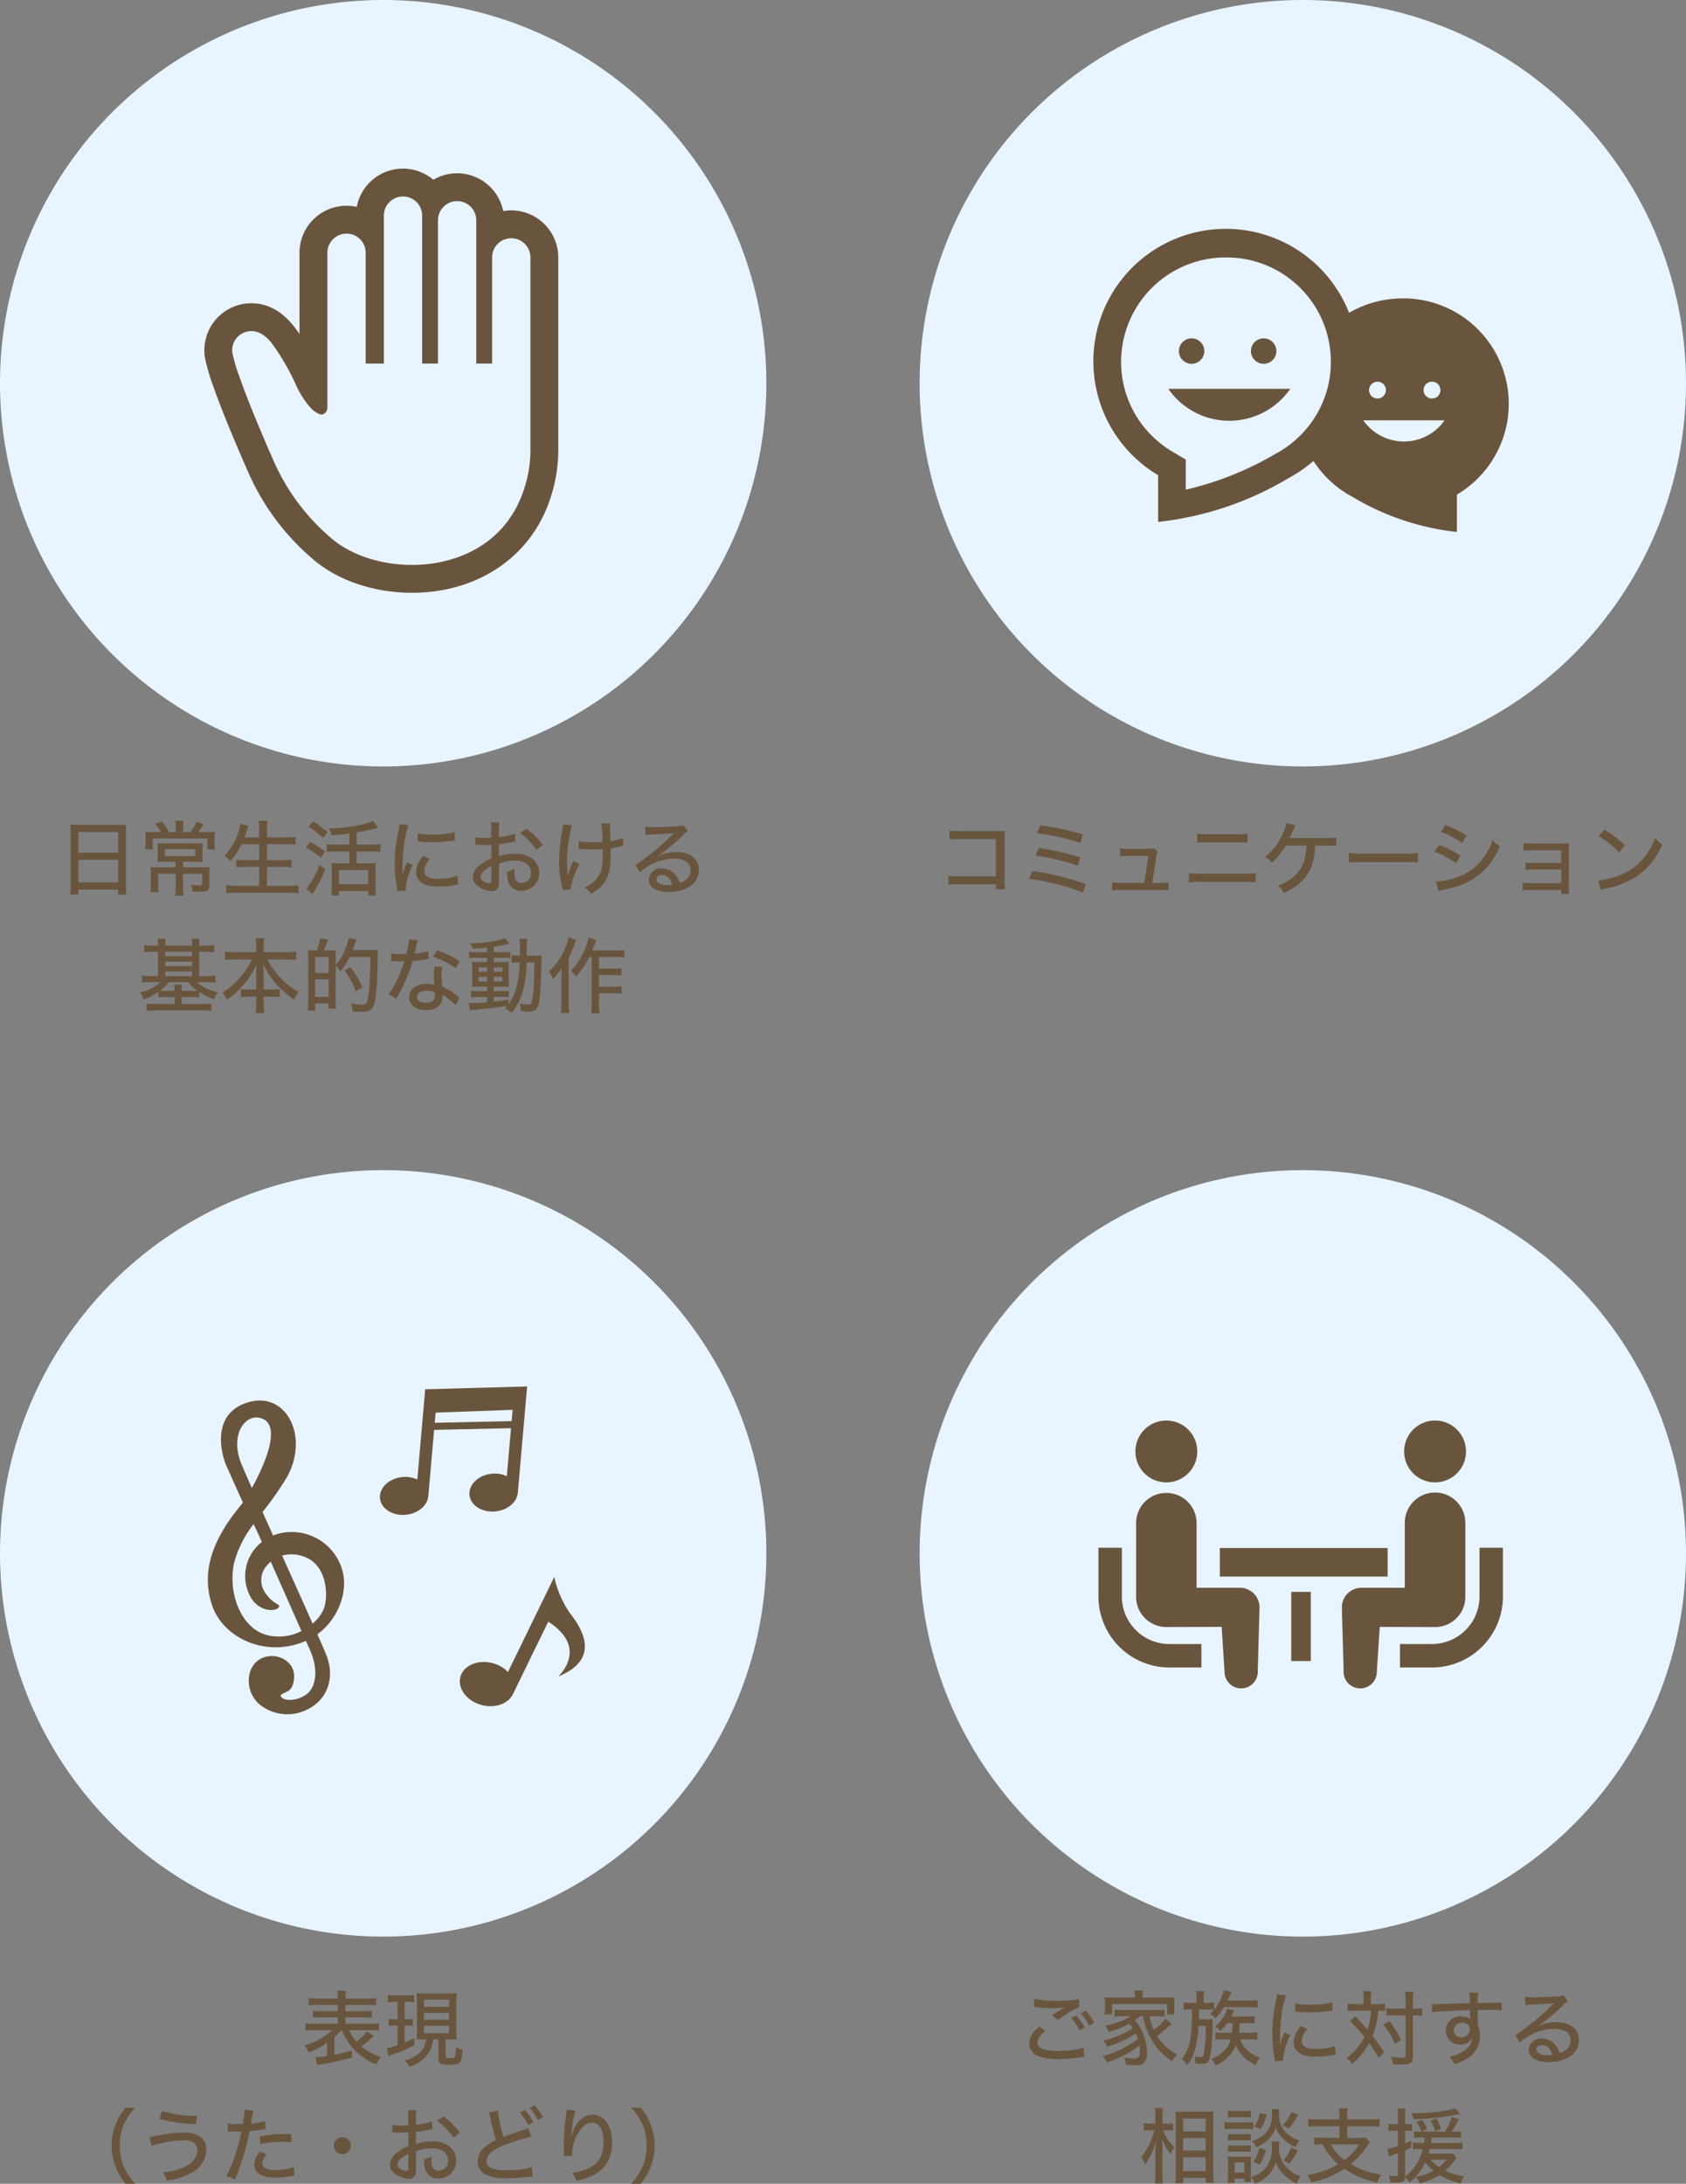
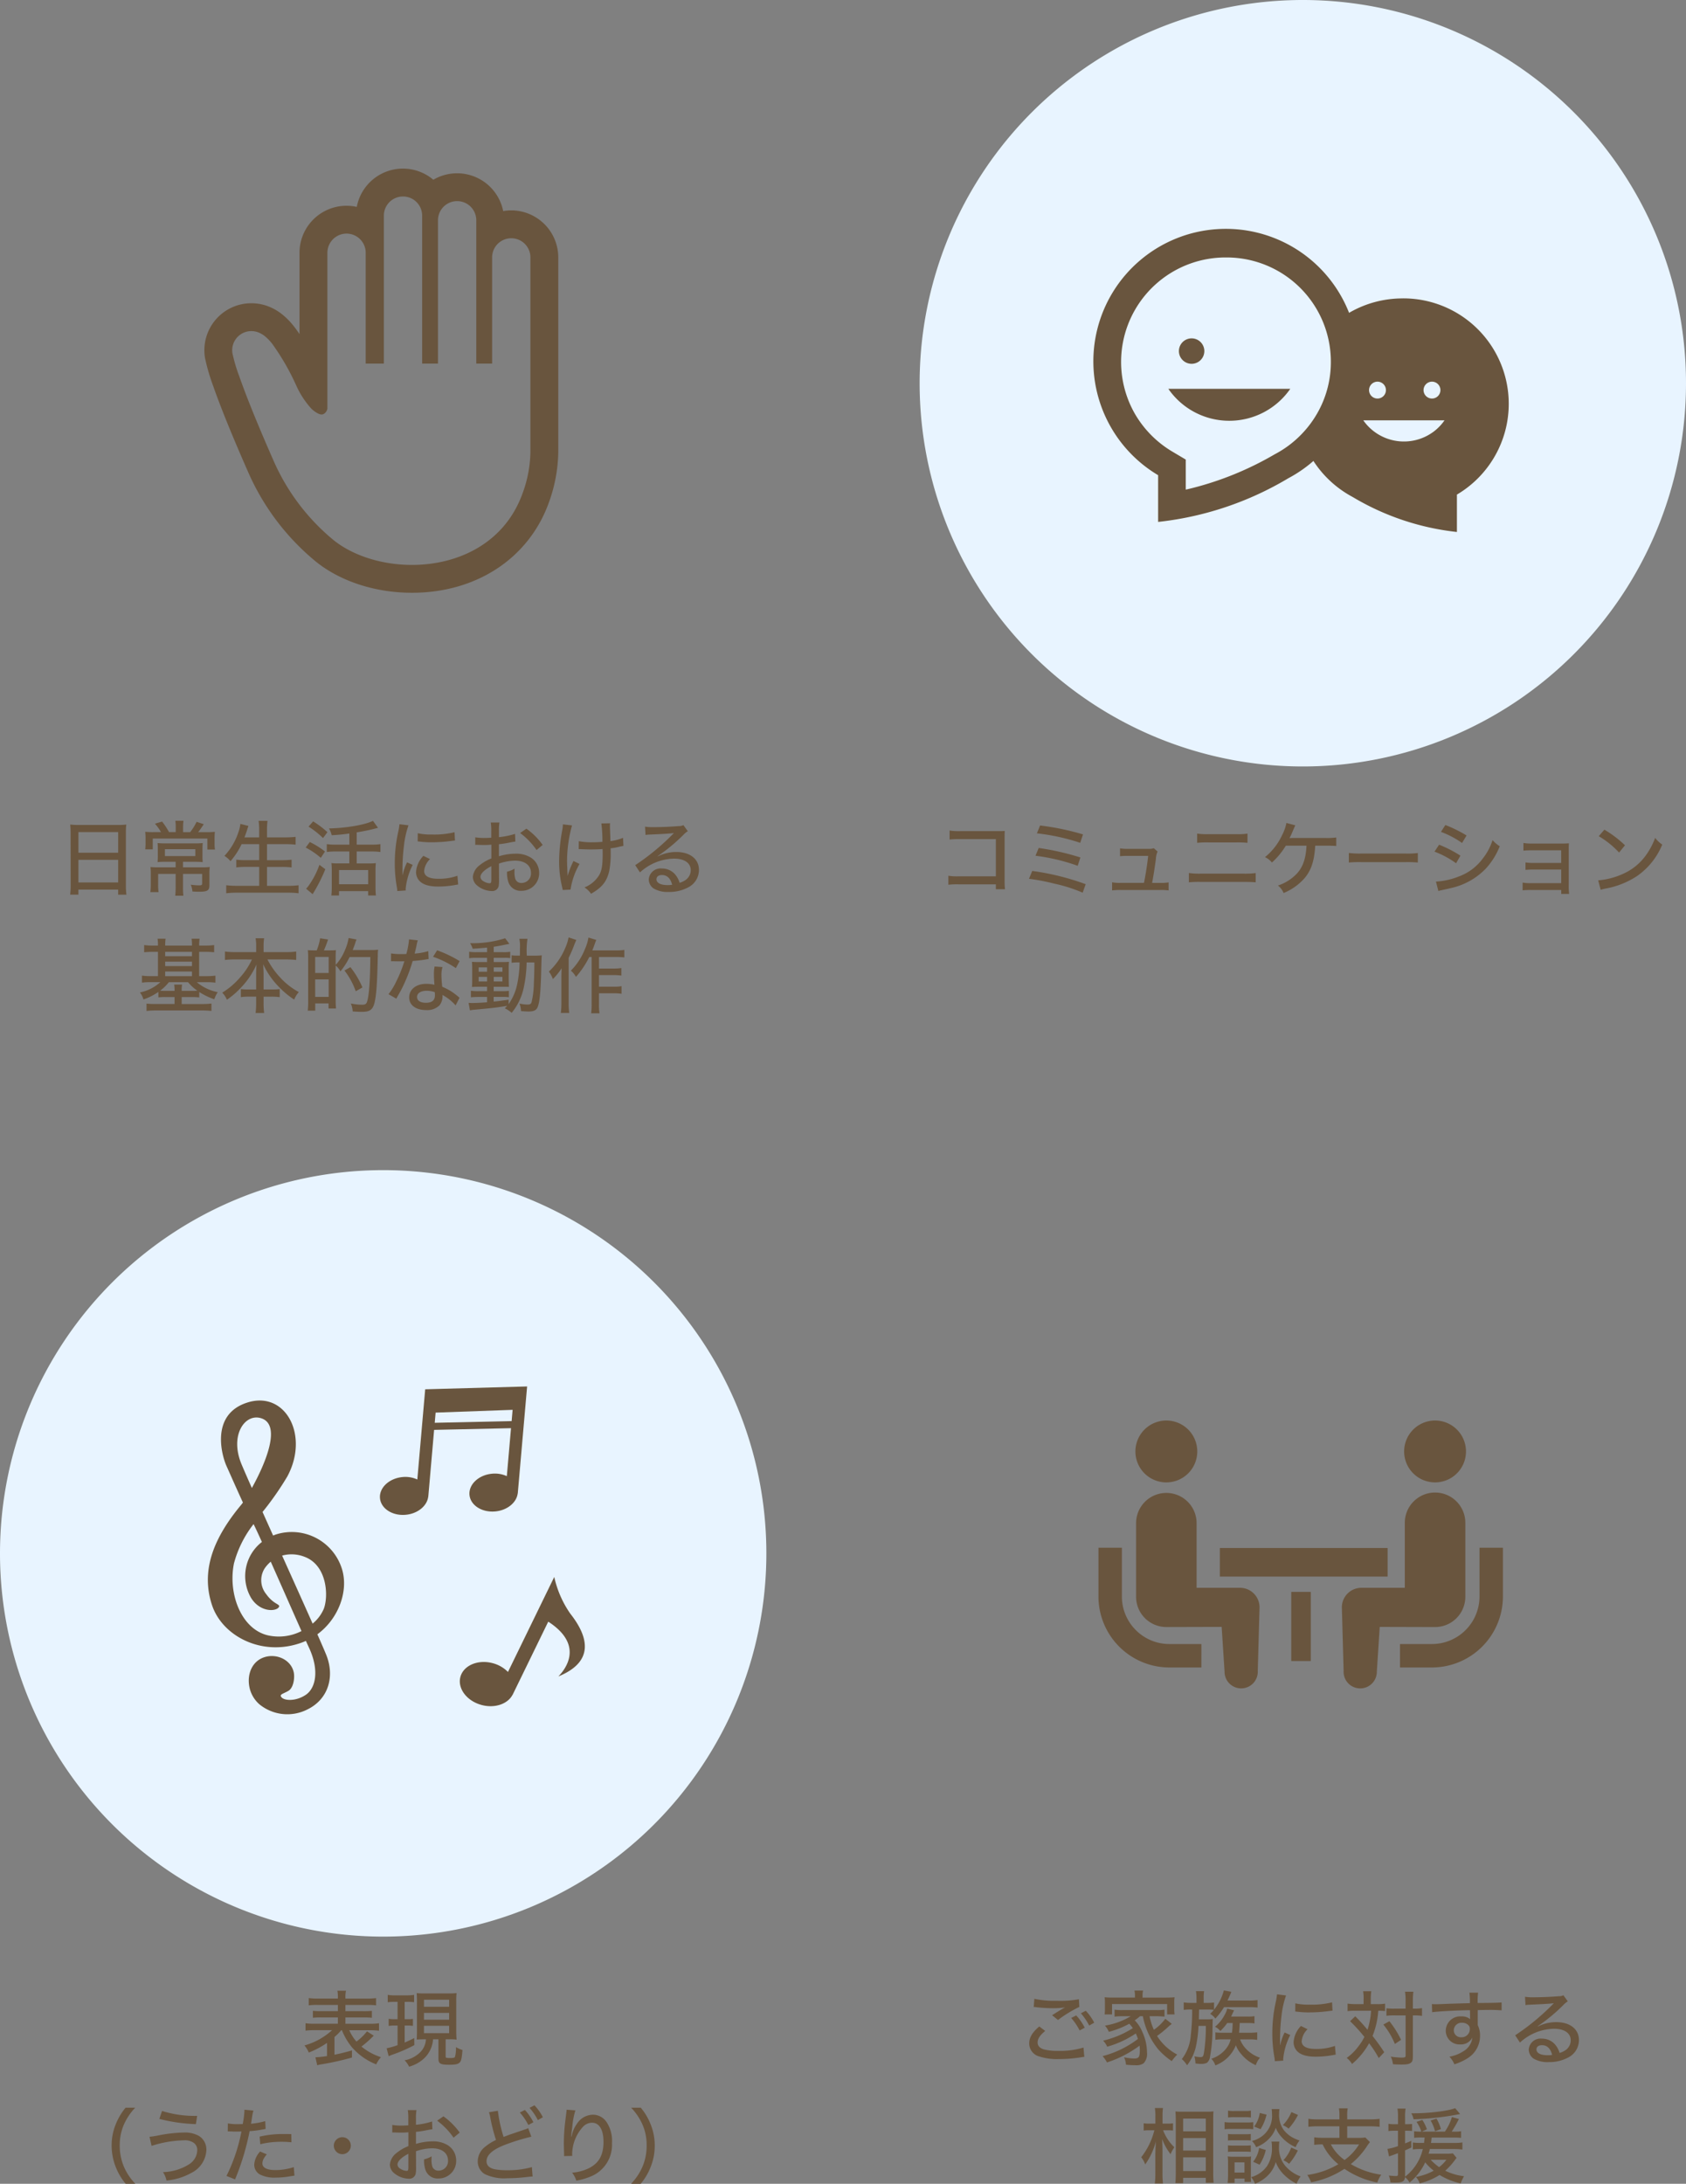
<svg xmlns="http://www.w3.org/2000/svg" width="330" height="427.376" viewBox="0 0 330 427.376">
  <rect x="0" y="0" width="330" height="427.376" fill="#808080" stroke="none" />
  <g id="グループ_1859" data-name="グループ 1859" transform="translate(-7003 -4366)">
    <path id="パス_901" data-name="パス 901" d="M-60.08-.928v.96h1.792a12.76,12.76,0,0,1-.08-1.712v-8.4c0-.672,0-.848.032-1.3-.544.032-.544.032-1.344.032h-7.312a11.228,11.228,0,0,1-2.144-.112V-9.7a16.958,16.958,0,0,1,2.128-.08h6.928V-2.5h-7.232a10.755,10.755,0,0,1-2.064-.112v1.76a14.486,14.486,0,0,1,2.032-.08Zm8.032-9.984a41.145,41.145,0,0,1,8.48,1.856l.544-1.648a50.212,50.212,0,0,0-8.4-1.744Zm-.272,4.384A38.609,38.609,0,0,1-44.064-4.56l.528-1.632A51.03,51.03,0,0,0-51.7-8.048ZM-53.6-2.016a40.113,40.113,0,0,1,4.944.944A29.792,29.792,0,0,1-43.088.7L-42.5-.96A49.335,49.335,0,0,0-52.96-3.552Zm24.1.8c.272-1.408.448-2.56.736-4.608a4.252,4.252,0,0,1,.336-1.536L-29.168-8a2.97,2.97,0,0,1-1.008.128h-3.9a10.089,10.089,0,0,1-1.7-.1v1.536A14.313,14.313,0,0,1-34.112-6.5h3.84c-.144,1.456-.512,3.808-.816,5.28h-4.528a7.75,7.75,0,0,1-1.712-.112V.256A12.587,12.587,0,0,1-35.6.176h7.68a11.335,11.335,0,0,1,1.648.08V-1.312a9.03,9.03,0,0,1-1.68.1Zm8.816-7.84a18.5,18.5,0,0,1,2.192-.08h5.536a18.436,18.436,0,0,1,2.128.08v-1.808a11.736,11.736,0,0,1-2.16.112h-5.472a12.885,12.885,0,0,1-2.224-.112ZM-22.3-1.328a20.646,20.646,0,0,1,2.256-.08h8.464c1.072,0,1.792.032,2.352.08V-3.136a16.489,16.489,0,0,1-2.368.112h-8.416A13.7,13.7,0,0,1-22.3-3.152ZM4.528-8.5c.8,0,1.44.016,2.016.064V-10.1A13.227,13.227,0,0,1,4.56-10H-2.128c-.016,0-.4.016-.48.016a9.7,9.7,0,0,0,.5-1.04c.528-1.232.528-1.232.64-1.456l-1.744-.464a8.348,8.348,0,0,1-.8,2.288,12.049,12.049,0,0,1-3.392,4.4A3.916,3.916,0,0,1-6.048-5.2a14.373,14.373,0,0,0,2.72-3.3H.72C.592-5.744-.112-3.952-1.568-2.64A8.863,8.863,0,0,1-4.864-.7,3.694,3.694,0,0,1-3.76.768,10.93,10.93,0,0,0,.384-2.192C1.616-3.68,2.192-5.376,2.4-8.08c.016-.256.016-.256.032-.416Zm4.48,3.3a22.817,22.817,0,0,1,2.48-.08h8.624a23.521,23.521,0,0,1,2.4.08V-7.056a16.291,16.291,0,0,1-2.384.1H11.472a18.4,18.4,0,0,1-2.464-.112Zm18.032-6a18.035,18.035,0,0,1,4.128,2.176l.88-1.472A26.276,26.276,0,0,0,27.9-12.544ZM25.776-7.328A17.719,17.719,0,0,1,30-5.056l.848-1.488a23.863,23.863,0,0,0-4.176-2.144Zm.752,7.7a5.333,5.333,0,0,1,.64-.16c.944-.208,1.552-.336,1.84-.416A13.511,13.511,0,0,0,35.76-3.952a14.011,14.011,0,0,0,2.784-4.432,6.6,6.6,0,0,1-1.408-1.2,11.235,11.235,0,0,1-1.888,3.568A10.14,10.14,0,0,1,30.56-2.48a14.094,14.094,0,0,1-4.5,1.008ZM50.576.176V.944h1.552a12.246,12.246,0,0,1-.08-1.9V-7.472c0-.672,0-.96.032-1.488-.432.032-.864.048-1.536.048H44.88a10.1,10.1,0,0,1-1.7-.112v1.5a15.549,15.549,0,0,1,1.68-.064h5.712V-5.12H45.264a9.449,9.449,0,0,1-1.68-.1V-3.76a15.739,15.739,0,0,1,1.68-.064h5.312v2.656H44.7a7.764,7.764,0,0,1-1.68-.112V.24A14.63,14.63,0,0,1,44.7.176ZM57.92-10.352a17.427,17.427,0,0,1,3.984,3.2l1.152-1.424a21.855,21.855,0,0,0-4.032-3.056ZM58.3.144a6.758,6.758,0,0,1,1.008-.256,16.56,16.56,0,0,0,6.048-2.4A13.889,13.889,0,0,0,70.352-8.72a5.4,5.4,0,0,1-1.392-1.312A14.01,14.01,0,0,1,67.28-6.8a10.986,10.986,0,0,1-4.768,3.888,14.465,14.465,0,0,1-4.7,1.2Z" transform="translate(7258 4540)" fill="#69553e" />
    <path id="パス_736" data-name="パス 736" d="M75,0A75,75,0,1,1,0,75,75,75,0,0,1,75,0Z" transform="translate(7183 4366)" fill="#e8f4ff" />
    <path id="パス_722" data-name="パス 722" d="M60.541,82.258a20.758,20.758,0,0,0-10.359,2.75l-.128.078-.03-.078a25.925,25.925,0,1,0-37.344,31.848V126a62.884,62.884,0,0,0,25.5-8.555,25.924,25.924,0,0,0,2.939-1.824q.963-.69,1.855-1.465c.036-.03.068-.061.1-.09l.056.09a20.753,20.753,0,0,0,5.283,5.511,21.173,21.173,0,0,0,2.35,1.46,50.344,50.344,0,0,0,20.4,6.843v-7.318a20.633,20.633,0,0,0-10.618-38.4Zm-16.379,21.87a20.526,20.526,0,0,1-3.612,4.908,20.467,20.467,0,0,1-4.928,3.664l-.1.051-.095.056a62.279,62.279,0,0,1-16.048,6.566q-.668.169-1.289.308V113.8l-2.641-1.567a20.653,20.653,0,0,1-7.278-7.323A20.444,20.444,0,0,1,25.952,74.245,20.4,20.4,0,0,1,46.488,94.672,20.1,20.1,0,0,1,44.162,104.128ZM66.29,98.553a1.651,1.651,0,1,1-1.658,1.651A1.654,1.654,0,0,1,66.29,98.553Zm-10.669,0a1.651,1.651,0,1,1-1.657,1.651A1.654,1.654,0,0,1,55.621,98.553Zm10.815,9.9a9.709,9.709,0,0,1-13.6-2.333h15.9A9.758,9.758,0,0,1,66.436,108.458Z" transform="translate(7217 4342.141)" fill="#69553e" />
-     <path id="パス_723" data-name="パス 723" d="M108.728,209.634a2.489,2.489,0,1,0-2.491-2.49A2.488,2.488,0,0,0,108.728,209.634Z" transform="translate(7127.509 4227.564)" fill="#69553e" />
-     <path id="パス_724" data-name="パス 724" d="M198.173,209.634a2.489,2.489,0,1,0-2.491-2.49A2.49,2.49,0,0,0,198.173,209.634Z" transform="translate(7052.164 4227.564)" fill="#69553e" />
+     <path id="パス_723" data-name="パス 723" d="M108.728,209.634a2.489,2.489,0,1,0-2.491-2.49A2.488,2.488,0,0,0,108.728,209.634" transform="translate(7127.509 4227.564)" fill="#69553e" />
    <path id="パス_725" data-name="パス 725" d="M108.7,274.726a14.511,14.511,0,0,0,11.93-6.251H96.766A14.492,14.492,0,0,0,108.7,274.726Z" transform="translate(7134.913 4173.622)" fill="#69553e" />
    <path id="パス_902" data-name="パス 902" d="M-8.08-5.68A12.81,12.81,0,0,0-6.112-2.336,12.334,12.334,0,0,0-1.36,1.008,5.218,5.218,0,0,1-.432-.4,11.674,11.674,0,0,1-4.256-2.48a20.336,20.336,0,0,0,2.08-1.808,4.3,4.3,0,0,1,.336-.32l-1.328-.848a10.774,10.774,0,0,1-2.064,2A8.677,8.677,0,0,1-6.64-5.68h4.016a14.672,14.672,0,0,1,1.808.1V-7.04a11.628,11.628,0,0,1-1.808.1H-7.392V-8.176h3.44a14.494,14.494,0,0,1,1.744.064v-1.36a14.322,14.322,0,0,1-1.744.064h-3.44v-1.216h4.24a12.26,12.26,0,0,1,1.76.08v-1.424a12.918,12.918,0,0,1-1.824.1H-7.392V-12a5.656,5.656,0,0,1,.112-1.408H-8.96A6.637,6.637,0,0,1-8.864-12v.128h-3.888a13.234,13.234,0,0,1-1.824-.1v1.424a12.26,12.26,0,0,1,1.76-.08h3.952v1.216h-3.184a14.383,14.383,0,0,1-1.712-.064v1.36a14.21,14.21,0,0,1,1.712-.064h3.184v1.232h-4.512a10.2,10.2,0,0,1-1.824-.1v1.456a14.686,14.686,0,0,1,1.84-.1H-10A13.222,13.222,0,0,1-15.408-2.7a5.508,5.508,0,0,1,.848,1.392A17.346,17.346,0,0,0-10.992-3.2V-.624a18.677,18.677,0,0,1-2.272.24l.352,1.568a4.391,4.391,0,0,1,.752-.176A52.687,52.687,0,0,0-6.112-.336V-1.728c-1.472.416-2.192.592-3.424.848V-4.352A10.329,10.329,0,0,0-8.208-5.68ZM8.368-3.9A3.814,3.814,0,0,1,7.344-1.472,5.783,5.783,0,0,1,4.192.208a4.611,4.611,0,0,1,.88,1.248,7.076,7.076,0,0,0,2.912-1.6A5.68,5.68,0,0,0,9.744-3.7,1.355,1.355,0,0,0,9.76-3.9h1.056v3.76c0,1.008.352,1.216,2.1,1.216,1.184,0,1.68-.1,2-.384.352-.3.464-.784.608-2.5a5.658,5.658,0,0,1-1.28-.56,6.189,6.189,0,0,1-.208,1.952c-.1.128-.352.176-.816.176-.912,0-.992-.032-.992-.288V-3.9h.608a9.967,9.967,0,0,1,1.536.064A17.009,17.009,0,0,1,14.3-5.552v-5.776a13.555,13.555,0,0,1,.064-1.616,12.393,12.393,0,0,1-1.536.064H8.112a11.875,11.875,0,0,1-1.552-.064c.032.464.048.784.048,1.616v5.84q0,1.008-.048,1.632C7.2-3.888,7.472-3.9,8.1-3.9Zm-.384-7.744h4.928v1.376H7.984Zm0,2.576h4.928v1.328H7.984Zm0,2.528h4.928V-5.1H7.984ZM2.816-11.232V-7.84h-.64a5.662,5.662,0,0,1-1.1-.08v1.408a5.69,5.69,0,0,1,1.088-.08h.656v3.84a15.6,15.6,0,0,1-2.144.608l.4,1.552C1.328-.7,1.536-.8,1.9-.928A28.422,28.422,0,0,0,6.1-2.768L6.08-4.144c-.944.464-1.312.64-1.872.88V-6.592h.576a7.563,7.563,0,0,1,1.04.064V-7.9a6.322,6.322,0,0,1-1.04.064H4.208v-3.392h.544a10.3,10.3,0,0,1,1.3.064v-1.44a8.014,8.014,0,0,1-1.376.1H2.3a6.817,6.817,0,0,1-1.408-.1v1.456a8.185,8.185,0,0,1,1.344-.08ZM-48.512,24.376A11.288,11.288,0,0,1-50.7,21.144a10.564,10.564,0,0,1-.864-4.272,10.027,10.027,0,0,1,.848-4.16A11.388,11.388,0,0,1-48.528,9.48h-1.888a12.039,12.039,0,0,0-1.936,3.264,11.01,11.01,0,0,0-.8,4.128,11.478,11.478,0,0,0,.816,4.24A11.641,11.641,0,0,0-50.4,24.376Zm4.7-12.7A32.745,32.745,0,0,0-36.656,12.7l.24-1.616a21.447,21.447,0,0,1-6.864-.96Zm-1.52,5.28a22.071,22.071,0,0,1,6.32-1.088,3.029,3.029,0,0,1,1.984.528,1.724,1.724,0,0,1,.64,1.344,3.364,3.364,0,0,1-1.5,2.752,10.066,10.066,0,0,1-5.216,1.6,4.38,4.38,0,0,1,.688,1.648,12.34,12.34,0,0,0,4.88-1.5,5.257,5.257,0,0,0,2.928-4.464A3.124,3.124,0,0,0-36.1,14.984a5.631,5.631,0,0,0-2.9-.64,27.768,27.768,0,0,0-4.976.56,14.9,14.9,0,0,1-1.76.272Zm14.912-2.832h.176c.224,0,.5,0,.736.016.224.016.352.016.464.016.336,0,1.152-.016,1.3-.016a33.768,33.768,0,0,1-2.928,8.7l1.68.672a47.888,47.888,0,0,0,1.808-5.136c.416-1.456.848-3.216,1.04-4.3a20.785,20.785,0,0,0,2.656-.352c.352-.064.352-.064.48-.08l-.08-1.536a13.616,13.616,0,0,1-2.784.512c.08-.416.1-.576.176-1.056a9.122,9.122,0,0,1,.3-1.52l-1.776-.16a1.307,1.307,0,0,1,.016.224,17.714,17.714,0,0,1-.336,2.576c-.352.016-.592.016-.944.016a9.407,9.407,0,0,1-1.968-.144Zm12.432.528c-.944-.016-1.2-.016-1.648-.016a19.481,19.481,0,0,0-4.544.512l.128,1.488a16.791,16.791,0,0,1,4.128-.48,16.368,16.368,0,0,1,1.968.1Zm-6.1,3.408a4.146,4.146,0,0,0-1.152,2.56,2.193,2.193,0,0,0,1.12,1.936,6.247,6.247,0,0,0,3.088.608,16.239,16.239,0,0,0,2.912-.272c.4-.064.5-.064.752-.112l-.128-1.664a11.763,11.763,0,0,1-3.584.576c-1.664,0-2.56-.464-2.56-1.3a2.128,2.128,0,0,1,.208-.848,4.414,4.414,0,0,1,.656-.928ZM-8,15.256A1.673,1.673,0,0,0-9.664,16.92,1.673,1.673,0,0,0-8,18.584,1.673,1.673,0,0,0-6.336,16.92,1.653,1.653,0,0,0-8,15.256ZM9.568,12.184a14.867,14.867,0,0,1-3.152.64V11.592a8.759,8.759,0,0,1,.1-1.632h-1.7a9.96,9.96,0,0,1,.1,1.712v1.264c-.176.016-.208.016-.624.032-.256.016-.432.016-.672.016a10.422,10.422,0,0,1-1.84-.128v1.488a2.756,2.756,0,0,1,.32-.016c.048,0,.176,0,.384.016.176,0,.64.016.9.016.416,0,.656,0,.912-.016.512-.032.512-.032.64-.048V17A8.625,8.625,0,0,0,2.64,18.328,3.22,3.22,0,0,0,1.312,20.6a2.209,2.209,0,0,0,.816,1.68,4.649,4.649,0,0,0,2.88,1.1,1.277,1.277,0,0,0,1.328-.864,5.357,5.357,0,0,0,.1-1.232l-.016-3.28a9.948,9.948,0,0,1,3.168-.576c1.888,0,3.1.928,3.1,2.384A1.845,1.845,0,0,1,10.864,21.8,1.219,1.219,0,0,1,9.616,21a4.807,4.807,0,0,1-.16-1.376A4.752,4.752,0,0,1,9.488,19,5.358,5.358,0,0,1,8,19.592a5.874,5.874,0,0,0,.24,1.952,2.493,2.493,0,0,0,2.56,1.792,3.434,3.434,0,0,0,3.488-3.52,3.518,3.518,0,0,0-1.648-2.992,5.4,5.4,0,0,0-2.976-.752,11.293,11.293,0,0,0-3.248.5V14.216a20.882,20.882,0,0,0,2.224-.352c.512-.1.592-.112.992-.16Zm-4.64,8.928c0,.592-.064.736-.352.736a2.377,2.377,0,0,1-1.184-.4,1.032,1.032,0,0,1-.592-.832c0-.64.752-1.408,2.128-2.112ZM14.976,14.36a13.346,13.346,0,0,0-3.184-3.184l-1.232.848a13.786,13.786,0,0,1,3.216,3.328ZM20.7,10.376A4.854,4.854,0,0,1,20.96,11.4a35.6,35.6,0,0,0,1.12,4.4,9.985,9.985,0,0,0-2.144,1.344,3.648,3.648,0,0,0-1.424,2.768,2.848,2.848,0,0,0,1.36,2.56,8.768,8.768,0,0,0,4.464.816A31.34,31.34,0,0,0,28,23.064c.864-.1.912-.1,1.248-.112l-.144-1.84a17.235,17.235,0,0,1-4.848.608,12.294,12.294,0,0,1-2.528-.208c-1.008-.256-1.5-.784-1.5-1.552,0-1.232,1.216-2.3,3.664-3.232a39.392,39.392,0,0,1,5.1-1.568l-.608-1.68a2.857,2.857,0,0,1-.592.24l-2.144.736c-.816.272-1.312.448-2.08.752a27.755,27.755,0,0,1-1.12-5.12Zm6.048.048a11.759,11.759,0,0,1,1.664,2.448l.992-.544a10.689,10.689,0,0,0-1.664-2.4Zm1.9-.912a12.212,12.212,0,0,1,1.632,2.4l.976-.56a9.948,9.948,0,0,0-1.648-2.336ZM35.9,9.88a3.76,3.76,0,0,1-.048.544L35.6,12.456a36.2,36.2,0,0,0-.24,4.1c0,.272.032,1.488.048,1.9v.32a.861.861,0,0,1-.016.176l1.616-.032c-.016-.32-.016-.32-.016-.368a8.027,8.027,0,0,1,2-5.2,2.467,2.467,0,0,1,1.872-.928c1.44,0,2.256,1.36,2.256,3.76,0,2.5-.848,4.08-2.72,5.072a8.935,8.935,0,0,1-3.424.944,4.954,4.954,0,0,1,.832,1.568,13.594,13.594,0,0,0,3.024-.912,6.672,6.672,0,0,0,3.952-6.448,6.666,6.666,0,0,0-1.072-4.128,3.2,3.2,0,0,0-2.7-1.424,3.781,3.781,0,0,0-3.1,1.792,5.943,5.943,0,0,0-.96,2.112c-.08.288-.08.288-.112.4h-.048c.032-.464.08-.9.208-1.792a15.465,15.465,0,0,1,.624-3.36Zm14.5,14.5a11.641,11.641,0,0,0,1.936-3.264,11.1,11.1,0,0,0,.816-4.24,10.95,10.95,0,0,0-.8-4.128A11.641,11.641,0,0,0,50.416,9.48H48.528a11.388,11.388,0,0,1,2.192,3.232,9.974,9.974,0,0,1,.848,4.16,10.509,10.509,0,0,1-.864,4.272,11.288,11.288,0,0,1-2.192,3.232Z" transform="translate(7078 4769)" fill="#69553e" />
    <path id="パス_903" data-name="パス 903" d="M75,0A75,75,0,1,1,0,75,75,75,0,0,1,75,0Z" transform="translate(7003 4595)" fill="#e8f4ff" />
    <path id="パス_726" data-name="パス 726" d="M13.949,5.066A20.162,20.162,0,0,1,8.007,0V20.682a6.427,6.427,0,0,0-3.42-.242C1.644,21.005-.381,23.327.06,25.622s3.186,3.7,6.128,3.131c2.612-.5,4.5-2.389,4.578-4.414h.016V8.377c8.45,1.032,7.062,7.014,6.478,8.768C22.131,11.689,19.6,7.793,13.949,5.066Z" transform="matrix(0.899, 0.438, -0.438, 0.899, 7104.285, 4671.11)" fill="#69553e" />
    <path id="パス_727" data-name="パス 727" d="M26.395,36.608A10.284,10.284,0,0,0,16.111,26.325c-.234,0-.461.023-.689.041-.219-1.737-.431-3.425-.63-5.017a58.586,58.586,0,0,0,6.654-5.211C27.947,9.735,26.072,0,18.31,0s-7.924,8.473-7.633,10.7c.155,1.181.571,4.754.981,7.763-.16.123-.3.224-.4.289C4.559,23.135-.189,28.459.006,35.929c.159,6.16,6.014,12.128,13.776,12.128a11.8,11.8,0,0,0,1.748-.1c.073.568.139,1.064.193,1.454.679,4.851-1.067,7.956-3.3,8.635s-4.269-.1-4.657-.873.484-.583,1.649-.874,1.941-2.134,2.037-3.105c.25-2.506-2.041-4.56-4.559-4.56S2.646,50.7,2.333,53.2a6.079,6.079,0,0,0,.874,3.979,8.645,8.645,0,0,0,8.732,3.686c4.445-.721,6.989-4.542,6.6-9.119-.068-.795-.242-2.34-.484-4.365C22.921,45.685,26.395,41.067,26.395,36.608ZM13.587,11.19c-.582-6.016,3.428-9.217,6.145-7.567,3.866,2.347-1.718,8.928-5.569,12.628C13.895,14.017,13.689,12.237,13.587,11.19ZM8.931,44.854C4.08,42.236,3.6,34.668,6.505,29.331a21.388,21.388,0,0,1,5.912-6.224c.128.744.316,2.092.54,3.819a8.453,8.453,0,0,0-5.211,9.913c.924,3.326,4.1,3.972,4.714,3.185.355-.454-.9-.746-1.684-3.088a4.308,4.308,0,0,1,1.163-4.886,6.428,6.428,0,0,1,1.545-.928c.6,4.871,1.29,10.751,1.783,14.745A9.754,9.754,0,0,1,8.931,44.854Zm11.837-1.94a7.594,7.594,0,0,1-2.991,2.194c-.494-4.035-1.158-9.274-1.816-14.473a6.953,6.953,0,0,1,4.129,1.511C23.775,34.959,22.417,40.683,20.767,42.914Z" transform="translate(7034 4645.806) rotate(-17)" fill="#69553e" />
    <path id="パス_728" data-name="パス 728" d="M7.008,2.291V20.012A5.62,5.62,0,0,0,4.014,19.8c-2.576.5-4.349,2.528-3.961,4.537s2.788,3.237,5.363,2.741c2.285-.44,3.936-2.091,4.007-3.864h.015V10.052L24.406,8.41v9.426a5.63,5.63,0,0,0-2.993-.211c-2.576.495-4.348,2.527-3.962,4.537s2.788,3.236,5.363,2.74c2.286-.44,3.937-2.091,4.007-3.863h.015V0Zm17.4,4.726L9.438,8.659v-2L24.406,4.805Z" transform="matrix(0.996, 0.087, -0.087, 0.996, 7079.443, 4635)" fill="#69553e" />
    <path id="パス_904" data-name="パス 904" d="M-52.672-10.224a2.474,2.474,0,0,1,.56.048,29.749,29.749,0,0,0,3.232.192,16.218,16.218,0,0,0,2.336-.16l-.32.176c-.192.112-.24.144-.416.24-.56.336-.784.464-1.792,1.12l1.152.928a24.739,24.739,0,0,1,4.176-2.56l-.08-1.5a20.136,20.136,0,0,1-4.368.3,18.424,18.424,0,0,1-4.352-.384Zm1.088,3.808c-1.392,1.184-1.968,2.176-1.968,3.328A2.631,2.631,0,0,0-51.584-.544a11.328,11.328,0,0,0,3.872.512,27.274,27.274,0,0,0,4.32-.352,4.764,4.764,0,0,1,.624-.08l-.16-1.824a15.808,15.808,0,0,1-4.9.656,10.921,10.921,0,0,1-2.832-.288c-.832-.256-1.248-.7-1.248-1.36,0-.72.448-1.408,1.488-2.256Zm8.144-2.576a12.212,12.212,0,0,1,1.632,2.4l.976-.56A9.948,9.948,0,0,0-42.48-9.488Zm-1.9.912A11.759,11.759,0,0,1-43.68-5.632l.992-.544a10.689,10.689,0,0,0-1.664-2.4Zm14.032-.336A14.572,14.572,0,0,0-28.352-2a13.849,13.849,0,0,0,2.7,2.368,8.776,8.776,0,0,1,1.072-1.28A10.338,10.338,0,0,1-28.528-4.56a18.847,18.847,0,0,0,1.952-1.568c.432-.4.528-.48.688-.608l.24-.192-1.264-.992a9.689,9.689,0,0,1-2.24,2.16A12.01,12.01,0,0,1-30-8.416h1.36a15.533,15.533,0,0,1,1.568.08V-9.7a9.18,9.18,0,0,1-1.568.08h-6.64a9.777,9.777,0,0,1-1.568-.08v1.36a15.532,15.532,0,0,1,1.568-.08h1.6a14.174,14.174,0,0,1-5.056,1.84,4.223,4.223,0,0,1,.768,1.216,17.177,17.177,0,0,0,4-1.584,6.716,6.716,0,0,1,.7.864,19.053,19.053,0,0,1-5.824,2.448,3.777,3.777,0,0,1,.8,1.184,19.329,19.329,0,0,0,5.6-2.592,7.835,7.835,0,0,1,.416,1.072,19.355,19.355,0,0,1-6.912,3.36A6.163,6.163,0,0,1-38.336.624a21.974,21.974,0,0,0,6.384-3.28,7.689,7.689,0,0,1,.048.832c0,1.376-.192,1.68-1.072,1.68a10.6,10.6,0,0,1-2.016-.24,4.249,4.249,0,0,1,.384,1.456c.672.064,1.328.1,1.776.1A2.594,2.594,0,0,0-31.168.8,2.663,2.663,0,0,0-30.5-1.328a9.587,9.587,0,0,0-.928-4.048A6.819,6.819,0,0,0-32.9-7.616a9.8,9.8,0,0,0,1.024-.8Zm-1.552-3.648h-4.224c-.752,0-1.168-.016-1.712-.064a7.373,7.373,0,0,1,.064,1.088v1.152a7.693,7.693,0,0,1-.064,1.12h1.456V-10.8H-26.56v2.032H-25.1a7.554,7.554,0,0,1-.064-1.12V-11.04a6.712,6.712,0,0,1,.064-1.088c-.544.048-.96.064-1.712.064h-4.56v-.416a4.651,4.651,0,0,1,.1-.96h-1.68a4.925,4.925,0,0,1,.1.976Zm19.12,4.976a13.042,13.042,0,0,1-.128,1.9h-1.776a11.248,11.248,0,0,1-1.472-.064v1.44a9.8,9.8,0,0,1,1.472-.08h1.52a4.53,4.53,0,0,1-.9,1.824A5.975,5.975,0,0,1-17.9-.1a3.655,3.655,0,0,1,.784,1.3A6.952,6.952,0,0,0-13.1-2.736a5.279,5.279,0,0,0,.976,1.648A7.894,7.894,0,0,0-9.2,1.168,3.916,3.916,0,0,1-8.384-.3a6.65,6.65,0,0,1-2.7-1.7,5.45,5.45,0,0,1-1.2-1.888h1.936a9.494,9.494,0,0,1,1.424.1V-5.264a12.516,12.516,0,0,1-1.472.08h-2.08c.032-.368.08-.992.128-1.9h1.584a7.462,7.462,0,0,1,1.3.08V-8.432a7.071,7.071,0,0,1-1.264.08h-3.312c.128-.256.16-.32.224-.464.208-.448.208-.448.368-.752L-14.8-9.92a4.1,4.1,0,0,1-.464,1.168,7.541,7.541,0,0,1-1.92,2.4,2.945,2.945,0,0,1,1.04.832A10.011,10.011,0,0,0-14.8-7.088Zm-7.072-3.936h-1.072a9.2,9.2,0,0,1-1.424-.1v1.472a7.863,7.863,0,0,1,1.328-.08h.32a41.31,41.31,0,0,1-.272,5.072A8.546,8.546,0,0,1-23.68-.032a5.324,5.324,0,0,1,1.024,1.216A9.2,9.2,0,0,0-20.9-2.608a22.936,22.936,0,0,0,.48-3.92h1.44A33.309,33.309,0,0,1-19.3-1.6c-.16,1.072-.224,1.184-.784,1.184a5.649,5.649,0,0,1-1.136-.16A6.343,6.343,0,0,1-21.008.832a8.318,8.318,0,0,0,1.056.08A2.6,2.6,0,0,0-18.768.7,1.86,1.86,0,0,0-18.16-.512a29.344,29.344,0,0,0,.48-5.376c.032-1.664.032-1.664.064-1.984a8.357,8.357,0,0,1-1.184.064h-1.552q.024-.624.048-1.92h1.552a10.308,10.308,0,0,1,1.344.064,7.591,7.591,0,0,1-.736.784,3.133,3.133,0,0,1,1.024.928,13.486,13.486,0,0,0,1.7-2.24h4.976a11.6,11.6,0,0,1,1.584.08v-1.472a10.8,10.8,0,0,1-1.648.1h-4.24c.4-.832.528-1.136.64-1.408A2.673,2.673,0,0,1-14-13.2l-1.456-.272A10.046,10.046,0,0,1-17.376-9.7V-11.1a12.036,12.036,0,0,1-1.376.08h-.656v-.864a9.225,9.225,0,0,1,.08-1.44h-1.584a9.567,9.567,0,0,1,.1,1.44Zm15.76-1.68A10.657,10.657,0,0,1-5.28-11.28a28.3,28.3,0,0,0-.688,6.24A26.069,26.069,0,0,0-5.552-.32a6.781,6.781,0,0,1,.08.7L-3.824.272A3.412,3.412,0,0,1-3.84-.08,13.143,13.143,0,0,1-2.464-4.736l-1.1-.5a10.484,10.484,0,0,0-.864,2.464h-.032v-1.44a38.2,38.2,0,0,1,.3-4.368,17.425,17.425,0,0,1,.88-3.9Zm3.568,3.36c.176.016.224.032.448.048A16.962,16.962,0,0,0,1.3-9.168a27.777,27.777,0,0,0,3.392-.208C5.6-9.488,5.7-9.5,5.808-9.5l-.08-1.632a16.831,16.831,0,0,1-4.48.448,10.969,10.969,0,0,1-2.72-.256Zm1.12,2.832a5.032,5.032,0,0,0-1.44,3.136,2.582,2.582,0,0,0,.5,1.568C-.64-.928.608-.5,2.528-.5a18.846,18.846,0,0,0,3.3-.3c.352-.064.4-.064.608-.1L6.288-2.608a10.716,10.716,0,0,1-3.76.592c-1.808,0-2.752-.528-2.752-1.52A3.685,3.685,0,0,1,.928-5.872Zm12.256-4.272h-1.6a11.124,11.124,0,0,1-1.536-.1v1.472a9.671,9.671,0,0,1,1.472-.08H13.36a14.533,14.533,0,0,1-.7,3.728,32.986,32.986,0,0,0-2.4-2.64l-1.008.96a32.812,32.812,0,0,1,2.8,3.072,10.128,10.128,0,0,1-1.1,1.76A10.575,10.575,0,0,1,8.592-.256,4.333,4.333,0,0,1,9.632.928a14.363,14.363,0,0,0,3.344-4.064,23.515,23.515,0,0,1,1.888,2.9l1.072-1.136A39.178,39.178,0,0,0,13.648-4.56a16.059,16.059,0,0,0,1.12-4.928,9.016,9.016,0,0,1,1.328.064V-10.88a8.482,8.482,0,0,1-1.5.1H13.3v-.976a10.723,10.723,0,0,1,.1-1.552h-1.6a7.818,7.818,0,0,1,.1,1.568Zm8.224,2.208V-.72c0,.352-.128.4-.864.4a15.025,15.025,0,0,1-2.032-.192A4.971,4.971,0,0,1,17.648.976c.624.048,1.184.064,1.7.064,1.04,0,1.5-.1,1.824-.368.288-.24.368-.528.368-1.312V-8.576h.272a10.444,10.444,0,0,1,1.168.048c.224.032.224.032.352.048V-10a9.394,9.394,0,0,1-1.52.1h-.272v-1.488a13.559,13.559,0,0,1,.1-1.824H20a10.053,10.053,0,0,1,.112,1.824V-9.9H17.888a9.717,9.717,0,0,1-1.52-.08V-8.5a10.1,10.1,0,0,1,1.52-.08ZM15.76-6.784a14.327,14.327,0,0,1,2.256,3.792l1.216-.8A18.658,18.658,0,0,0,16.944-7.44ZM25.312-9.2c1.008-.16,4.864-.368,7.408-.4l.016.864v.688a1.355,1.355,0,0,1,.016.208,2.451,2.451,0,0,0-1.7-.544,2.836,2.836,0,0,0-3.072,2.8A2.676,2.676,0,0,0,30.8-2.9,2.505,2.505,0,0,0,33.184-4.24a3.557,3.557,0,0,1-1.792,2.7,7.379,7.379,0,0,1-2.7,1.04A4.8,4.8,0,0,1,29.664.992,10.859,10.859,0,0,0,32.416-.3,5.146,5.146,0,0,0,34.688-4.56a4.682,4.682,0,0,0-.448-2.112V-9.616c1.28-.032,1.552-.032,1.984-.032a26.32,26.32,0,0,1,2.688.08V-11.12c-.56.064-1.776.1-4.688.112a13.232,13.232,0,0,1,.08-2.016h-1.7a13.258,13.258,0,0,1,.1,2.048c-2.816.08-2.816.08-3.856.112-1.776.08-2.416.1-2.864.1a6.055,6.055,0,0,1-.72-.032Zm5.872,2.064a1.634,1.634,0,0,1,1.184.432.94.94,0,0,1,.32.784A1.589,1.589,0,0,1,31.008-4.3a1.365,1.365,0,0,1-1.456-1.408A1.5,1.5,0,0,1,31.184-7.136Zm12.4-3.456a6.154,6.154,0,0,1,.8-.08c2.432-.1,4.144-.208,4.72-.288l.016.016-.272.272a45.537,45.537,0,0,1-7.28,5.984L42.5-3.264a10.1,10.1,0,0,1,6.656-2.7c2.032,0,3.28.848,3.28,2.256a2.329,2.329,0,0,1-.976,1.9,3.994,3.994,0,0,1-1.2.576A4.5,4.5,0,0,0,49.52-2.7,3.343,3.343,0,0,0,46.8-4.032,2.316,2.316,0,0,0,44.224-1.92a2.183,2.183,0,0,0,.96,1.808,5.4,5.4,0,0,0,2.96.672A7.727,7.727,0,0,0,51.9-.32a3.814,3.814,0,0,0,2.144-3.44c0-2.128-1.744-3.5-4.432-3.5a7.836,7.836,0,0,0-3.6.848l-.032-.048a34.308,34.308,0,0,0,5.072-4.208,3.427,3.427,0,0,1,.816-.656l-.864-1.2a1.763,1.763,0,0,1-.9.192c-1.568.128-3.456.208-4.912.208a9.435,9.435,0,0,1-1.7-.1ZM48.8-.848a5.3,5.3,0,0,1-.912.064c-1.344,0-2.16-.432-2.16-1.136,0-.512.416-.832,1.072-.832C47.808-2.752,48.48-2.112,48.8-.848ZM-26.432,13.9c.368,0,.672.016,1.024.048V12.536a6.237,6.237,0,0,1-1.024.064h-1.024V11.192a10.939,10.939,0,0,1,.08-1.648H-28.96a9.672,9.672,0,0,1,.1,1.664V12.6h-1.12a7.183,7.183,0,0,1-1.168-.064V13.96A7.606,7.606,0,0,1-30,13.9h.944a13.923,13.923,0,0,1-2.576,5.28,4.835,4.835,0,0,1,.784,1.408,13.959,13.959,0,0,0,2.08-4.48q-.1,2.04-.1,2.5v3.792a15.024,15.024,0,0,1-.1,1.92h1.6a14.852,14.852,0,0,1-.1-1.92V17.976c0-.5-.016-1.056-.064-2.352a11.354,11.354,0,0,0,1.648,2.96,6.708,6.708,0,0,1,.736-1.36A8.98,8.98,0,0,1-27.344,13.9Zm3.008,10.352v-1.04h4.432v.976h1.536a19.823,19.823,0,0,1-.08-1.984V11.816c0-.752.016-1.216.048-1.616a8.365,8.365,0,0,1-1.312.064h-4.784a10.1,10.1,0,0,1-1.344-.048c.048.768.064,1.168.064,1.712v10.3c0,.784-.032,1.44-.08,2.016Zm0-12.64h4.432v2.5h-4.432Zm0,3.808h4.432V17.88h-4.432Zm0,3.776h4.432V21.88h-4.432ZM-14.64,11.4a8.949,8.949,0,0,1,1.232-.064h2.016a8.949,8.949,0,0,1,1.232.064V10.056a6.382,6.382,0,0,1-1.232.08h-2.016a6.282,6.282,0,0,1-1.232-.08Zm-.672,2.3a9.873,9.873,0,0,1,1.28-.064h3.152A7.156,7.156,0,0,1-9.7,13.7V12.312a8.283,8.283,0,0,1-1.28.064h-3.056a7.048,7.048,0,0,1-1.28-.08Zm.656,2.208a8.88,8.88,0,0,1,1.04-.048h2.4a8.578,8.578,0,0,1,1.024.048v-1.28a7.7,7.7,0,0,1-1.024.048h-2.4a8.693,8.693,0,0,1-1.04-.048Zm0,2.224a8.511,8.511,0,0,1,1.04-.048h2.384a8.332,8.332,0,0,1,1.04.048v-1.28a7.7,7.7,0,0,1-1.024.048h-2.4a8.332,8.332,0,0,1-1.04-.048Zm1.3,6.08v-.864h1.952v.656h1.264c-.016-.272-.032-.56-.032-1.04V20.232a11.112,11.112,0,0,1,.048-1.2,4.983,4.983,0,0,1-.976.048h-2.544a6.049,6.049,0,0,1-1.056-.064,10.878,10.878,0,0,1,.064,1.28v2.368c0,.5-.032,1.1-.08,1.552Zm0-4.032h1.936v2H-13.36Zm4.928-9.664A5.931,5.931,0,0,1-9.52,13.176l1.248.512A9.4,9.4,0,0,0-7.1,10.84Zm6.192-.176A7.88,7.88,0,0,1-3.9,12.888a5.438,5.438,0,0,1,1.12.688A12.205,12.205,0,0,0-.944,10.9Zm-6.32,7.024a5.617,5.617,0,0,1-1.168,2.7l1.264.576a9.283,9.283,0,0,0,1.216-2.88Zm6.288-.08a7.573,7.573,0,0,1-1.536,2.48,5.079,5.079,0,0,1,1.12.7A12.414,12.414,0,0,0-.976,17.848ZM-6.1,9.752a6.1,6.1,0,0,1,.064.944,4.9,4.9,0,0,1-1.632,4.112,5.385,5.385,0,0,1-2.288,1.184,3.865,3.865,0,0,1,.816,1.216,6.6,6.6,0,0,0,2.832-2A5.057,5.057,0,0,0-5.3,13.416,5.754,5.754,0,0,0-4.288,15.08a7.918,7.918,0,0,0,2.88,2.128A5.214,5.214,0,0,1-.64,15.9a7.776,7.776,0,0,1-1.552-.688,5.7,5.7,0,0,1-1.584-1.424A4.915,4.915,0,0,1-4.64,10.7a6.682,6.682,0,0,1,.064-.944Zm-.032,6.368a4.9,4.9,0,0,1,.08,1.04A6.305,6.305,0,0,1-6.992,20.9a5.692,5.692,0,0,1-3.12,2.176,4.672,4.672,0,0,1,.752,1.3A7.233,7.233,0,0,0-6.608,22.5,5.856,5.856,0,0,0-5.3,20.12a6.633,6.633,0,0,0,1.344,2.192A9.156,9.156,0,0,0-1.216,24.36a5.757,5.757,0,0,1,.784-1.424A7.119,7.119,0,0,1-3.584,20.68a5.534,5.534,0,0,1-1.072-3.616,5.711,5.711,0,0,1,.064-.944Zm13.3-4.352H2.912a11.547,11.547,0,0,1-1.824-.112v1.568a14.062,14.062,0,0,1,1.824-.1H7.168v2.256h-3.1a13.66,13.66,0,0,1-1.84-.1V16.76a14.284,14.284,0,0,1,1.648-.1,11.211,11.211,0,0,0,3.072,3.888,16.3,16.3,0,0,1-6.08,2.1,5.918,5.918,0,0,1,.752,1.44,17.873,17.873,0,0,0,6.528-2.64,17.38,17.38,0,0,0,6.432,2.688,5.747,5.747,0,0,1,.768-1.536,15.954,15.954,0,0,1-5.952-2.08,15,15,0,0,0,3.088-3.392,10.27,10.27,0,0,1,.656-.912l-.912-.912a7.258,7.258,0,0,1-1.376.08H8.688V13.128h4.5a13.992,13.992,0,0,1,1.84.1V11.656a11.633,11.633,0,0,1-1.84.112h-4.5V11a6.3,6.3,0,0,1,.1-1.392H7.072A7.837,7.837,0,0,1,7.168,11Zm3.84,4.9A10.765,10.765,0,0,1,8.176,19.72a8.585,8.585,0,0,1-2.688-3.056ZM23.84,15.32c-.032.32-.064.672-.112,1.056h-.592a11.283,11.283,0,0,1-1.6-.08v1.36a10.536,10.536,0,0,1,1.568-.08h.384a9.494,9.494,0,0,1-3.472,5.408V17.832c.464-.192.656-.288,1.232-.56l-.032-1.312a12.249,12.249,0,0,1-1.2.512v-2.48h.448a8.482,8.482,0,0,1,.912.048V12.664a8.058,8.058,0,0,1-.912.048h-.448V11.288a8.861,8.861,0,0,1,.1-1.632H18.528a9.16,9.16,0,0,1,.1,1.648v1.408H17.84a5.69,5.69,0,0,1-1.088-.08v1.424a8.6,8.6,0,0,1,1.088-.064h.784V17a9.937,9.937,0,0,1-2.064.544l.32,1.488a3.284,3.284,0,0,1,.32-.128c.4-.144.432-.144.5-.176.384-.144.384-.144.928-.336v4.08c0,.3-.08.384-.4.384a12.94,12.94,0,0,1-1.392-.1,4.085,4.085,0,0,1,.3,1.36c.448.032.64.032.9.032,1.472,0,1.872-.224,1.968-1.072a3.291,3.291,0,0,1,.88,1.072,11.218,11.218,0,0,0,3.072-3.968,10.1,10.1,0,0,0,1.664,1.632,11.033,11.033,0,0,1-3.5,1.216A3.626,3.626,0,0,1,22.88,24.3a13.435,13.435,0,0,0,3.888-1.648A13.81,13.81,0,0,0,30.9,24.312a7.814,7.814,0,0,1,.656-1.424,11.179,11.179,0,0,1-3.68-1.072,12.457,12.457,0,0,0,1.9-2.1c.208-.272.208-.272.32-.416l-.72-.88a8.321,8.321,0,0,1-1.344.064H24.624c.112-.4.16-.56.24-.912H29.44a14.216,14.216,0,0,1,1.792.1V16.28a10.111,10.111,0,0,1-1.792.1H25.088c.064-.4.08-.56.128-1.056h4.24a13.844,13.844,0,0,1,1.52.064v-1.3a7.114,7.114,0,0,1-1.312.08h-.528A20.613,20.613,0,0,0,30.544,11.7l-1.36-.384a10.223,10.223,0,0,1-1.376,2.848H23.28l1.008-.448a7.8,7.8,0,0,0-.9-1.84l-1.136.384a6.62,6.62,0,0,1,.944,1.9h-.1a9.332,9.332,0,0,1-1.312-.064v1.28a12.624,12.624,0,0,1,1.456-.064ZM28.1,19.672a6.735,6.735,0,0,1-1.424,1.44,10.326,10.326,0,0,1-1.648-1.44Zm1.712-10.1c-1.216.528-5.056,1.008-8.128,1.008h-.464a3.031,3.031,0,0,1,.448,1.168,55.369,55.369,0,0,0,8.352-.88c.576-.112.576-.112.768-.144Zm-2.784,4.1a7.89,7.89,0,0,0-.864-2.048l-1.152.368a7.851,7.851,0,0,1,.864,2.1Z" transform="translate(7258 4769)" fill="#69553e" />
-     <path id="パス_905" data-name="パス 905" d="M75,0A75,75,0,1,1,0,75,75,75,0,0,1,75,0Z" transform="translate(7183 4595)" fill="#e8f4ff" />
    <path id="パス_729" data-name="パス 729" d="M7.313,263.872a9.262,9.262,0,0,1-2.727-6.566v-9.555H0v9.555a13.894,13.894,0,0,0,13.88,13.882h6.268V266.6H13.88A9.251,9.251,0,0,1,7.313,263.872Z" transform="translate(7218 4421.142)" fill="#69553e" />
    <path id="パス_730" data-name="パス 730" d="M52.831,98.878a6.054,6.054,0,1,0-6.054-6.054A6.05,6.05,0,0,0,52.831,98.878Z" transform="translate(7178.456 4557.231)" fill="#69553e" />
    <path id="パス_731" data-name="パス 731" d="M67.972,196.962H59.479V184.319a5.923,5.923,0,1,0-11.846,0v14.4a5.923,5.923,0,0,0,5.922,5.924c.444,0,10.828-.03,10.828-.03l.568,8.766a3.252,3.252,0,1,0,6.5-.143l.345-12.45A3.826,3.826,0,0,0,67.972,196.962Z" transform="translate(7177.732 4479.774)" fill="#69553e" />
    <path id="パス_732" data-name="パス 732" d="M397.265,247.751v9.555a9.312,9.312,0,0,1-9.292,9.294H381.7v4.588h6.269a13.9,13.9,0,0,0,13.879-13.882v-9.555Z" transform="translate(6895.319 4421.142)" fill="#69553e" />
    <path id="パス_733" data-name="パス 733" d="M392.977,98.878a6.054,6.054,0,1,0-6.053-6.054A6.053,6.053,0,0,0,392.977,98.878Z" transform="translate(6890.906 4557.231)" fill="#69553e" />
    <path id="パス_734" data-name="パス 734" d="M332.254,198.721v-14.4a5.924,5.924,0,1,0-11.847,0v12.642h-8.493a3.825,3.825,0,0,0-3.827,3.827l.345,12.45a3.252,3.252,0,1,0,6.5.143l.568-8.766s10.384.03,10.828.03A5.924,5.924,0,0,0,332.254,198.721Z" transform="translate(6957.554 4479.775)" fill="#69553e" />
    <path id="パス_906" data-name="パス 906" d="M0,0H32.841V5.589H0Z" transform="translate(7241.759 4668.951)" fill="#69553e" />
    <path id="パス_907" data-name="パス 907" d="M0,0H3.822V13.53H0Z" transform="translate(7255.737 4677.54)" fill="#69553e" />
    <path id="パス_908" data-name="パス 908" d="M-61.168-.752a15.233,15.233,0,0,1-.1,1.84h1.616V.1h7.776v.992h1.616a14.508,14.508,0,0,1-.1-1.84v-10.32a12.389,12.389,0,0,1,.08-1.568,12.36,12.36,0,0,1-1.7.08h-7.52a13.853,13.853,0,0,1-1.76-.08c.048.528.08,1.04.08,1.664Zm1.52-10.4h7.776V-7.12h-7.776Zm0,5.424h7.776V-1.3h-7.776Zm19.04-5.424H-41.92a13.129,13.129,0,0,0-1.36-2.064l-1.392.416a10,10,0,0,1,1.184,1.648h-1.488a13.769,13.769,0,0,1-1.6-.064,12.527,12.527,0,0,1,.064,1.392v.976a8.889,8.889,0,0,1-.064,1.072H-45.1V-9.9h10.688v2.16h1.488a7.215,7.215,0,0,1-.08-1.04v-.944a12.349,12.349,0,0,1,.064-1.488,14.151,14.151,0,0,1-1.744.064h-1.52c.368-.48.432-.56,1.088-1.552l-1.408-.464a10.743,10.743,0,0,1-1.248,2.016h-1.392v-1.056a8.552,8.552,0,0,1,.08-1.168h-1.6a8.309,8.309,0,0,1,.08,1.152Zm-.016,5.808v1.088h-3.424a13.534,13.534,0,0,1-1.5-.064,11.066,11.066,0,0,1,.064,1.36v1.936a14.862,14.862,0,0,1-.08,1.616h1.6a10,10,0,0,1-.08-1.584V-2.976h3.424V-.384c0,.672-.032,1.152-.08,1.68h1.6a12.828,12.828,0,0,1-.08-1.68V-2.976h3.744V-1.1c0,.3-.112.368-.624.368a13.474,13.474,0,0,1-1.6-.128,4.046,4.046,0,0,1,.32,1.328c.816.048.88.048,1.328.048,1.616,0,2-.24,2-1.3v-2.1a11,11,0,0,1,.064-1.44,11.846,11.846,0,0,1-1.568.064h-3.664V-5.344h2.272a15.722,15.722,0,0,1,1.584.064,11.412,11.412,0,0,1-.048-1.344V-7.712c0-.608.016-.9.048-1.3a12.644,12.644,0,0,1-1.5.064H-42.64a14.032,14.032,0,0,1-1.52-.064c.032.336.048.752.048,1.28v1.1A12.6,12.6,0,0,1-44.16-5.28a12.349,12.349,0,0,1,1.488-.064Zm3.856-2.464v1.344H-42.72V-7.808Zm12.5-.992v3.136h-2.656a13.234,13.234,0,0,1-1.824-.1v1.52a14.334,14.334,0,0,1,1.84-.1h2.64v3.7H-28.64a16.143,16.143,0,0,1-2.08-.112V.816A17.637,17.637,0,0,1-28.592.7h9.984A16.3,16.3,0,0,1-16.56.816V-.752a15.493,15.493,0,0,1-2.08.112h-4.1v-3.7h2.96a14.964,14.964,0,0,1,1.856.1V-5.76a14.711,14.711,0,0,1-1.872.1h-2.944V-8.8h3.6a19.95,19.95,0,0,1,2,.1v-1.52a19.465,19.465,0,0,1-2.032.1h-3.568v-1.408a14.235,14.235,0,0,1,.1-1.824h-1.744a12.239,12.239,0,0,1,.112,1.824v1.408h-2.88c.24-.64.4-1.088.48-1.328.112-.384.112-.384.3-.912l-1.584-.4a6.263,6.263,0,0,1-.336,1.488A12.466,12.466,0,0,1-31.072-6.5a4.675,4.675,0,0,1,1.184,1.04A14.2,14.2,0,0,0-27.712-8.8Zm17.648.1h-2.72a12.3,12.3,0,0,1-1.7-.1v1.536a13.227,13.227,0,0,1,1.712-.1h2.7v2.336H-8.9a8.515,8.515,0,0,1-1.232-.064A12.34,12.34,0,0,1-10.064-3.7V-.384a15.413,15.413,0,0,1-.08,1.632h1.5V.4h5.7v.848h1.52A14.213,14.213,0,0,1-1.5-.368v-3.28a11.162,11.162,0,0,1,.064-1.44,8.206,8.206,0,0,1-1.248.064h-2.5V-7.36H-2.24a12.3,12.3,0,0,1,1.7.1V-8.8a12.074,12.074,0,0,1-1.712.1H-5.184v-2.4c1.536-.256,2.688-.5,3.5-.72.432-.112.432-.112.672-.176L-2-13.36c-1.472.768-5.264,1.424-8.608,1.488a4.43,4.43,0,0,1,.528,1.328c1.232-.064,2.224-.16,3.456-.336ZM-8.64-3.728h5.7V-.944h-5.7Zm-5.968-8.5a16.655,16.655,0,0,1,2.832,2.24l.864-1.152a18.225,18.225,0,0,0-2.8-2.112Zm-.56,4.1a14.478,14.478,0,0,1,2.96,2.016l.816-1.248a16.492,16.492,0,0,0-2.976-1.856Zm2.688,3.376A16.314,16.314,0,0,1-14.544-.736a4.346,4.346,0,0,1-.544.656l1.28,1.072a31.529,31.529,0,0,0,2.48-4.88ZM3.184-12.7A10.657,10.657,0,0,1,2.96-11.28a28.3,28.3,0,0,0-.688,6.24A26.069,26.069,0,0,0,2.688-.32a6.781,6.781,0,0,1,.08.7L4.416.272A3.412,3.412,0,0,1,4.4-.08,13.143,13.143,0,0,1,5.776-4.736l-1.1-.5a10.484,10.484,0,0,0-.864,2.464H3.776v-1.44a38.2,38.2,0,0,1,.3-4.368,17.425,17.425,0,0,1,.88-3.9Zm3.568,3.36c.176.016.224.032.448.048a16.962,16.962,0,0,0,2.336.128,27.777,27.777,0,0,0,3.392-.208c.912-.112,1.008-.128,1.12-.128l-.08-1.632a16.831,16.831,0,0,1-4.48.448,10.969,10.969,0,0,1-2.72-.256Zm1.12,2.832a5.032,5.032,0,0,0-1.44,3.136,2.582,2.582,0,0,0,.5,1.568C7.6-.928,8.848-.5,10.768-.5a18.846,18.846,0,0,0,3.3-.3c.352-.064.4-.064.608-.1l-.144-1.712a10.716,10.716,0,0,1-3.76.592c-1.808,0-2.752-.528-2.752-1.52A3.685,3.685,0,0,1,9.168-5.872Zm17.936-4.3a14.867,14.867,0,0,1-3.152.64v-1.232a8.759,8.759,0,0,1,.1-1.632h-1.7a9.96,9.96,0,0,1,.1,1.712v1.264c-.176.016-.208.016-.624.032-.256.016-.432.016-.672.016a10.422,10.422,0,0,1-1.84-.128v1.488a2.756,2.756,0,0,1,.32-.016c.048,0,.176,0,.384.016.176,0,.64.016.9.016.416,0,.656,0,.912-.016.512-.032.512-.032.64-.048V-6A8.625,8.625,0,0,0,18.88-4.672,3.22,3.22,0,0,0,17.552-2.4a2.209,2.209,0,0,0,.816,1.68,4.649,4.649,0,0,0,2.88,1.1A1.277,1.277,0,0,0,22.576-.48a5.357,5.357,0,0,0,.1-1.232l-.016-3.28a9.948,9.948,0,0,1,3.168-.576c1.888,0,3.1.928,3.1,2.384A1.845,1.845,0,0,1,27.1-1.2,1.219,1.219,0,0,1,25.856-2a4.807,4.807,0,0,1-.16-1.376A4.752,4.752,0,0,1,25.728-4a5.358,5.358,0,0,1-1.488.592,5.873,5.873,0,0,0,.24,1.952A2.493,2.493,0,0,0,27.04.336a3.434,3.434,0,0,0,3.488-3.52A3.518,3.518,0,0,0,28.88-6.176,5.4,5.4,0,0,0,25.9-6.928a11.293,11.293,0,0,0-3.248.5V-8.784a20.882,20.882,0,0,0,2.224-.352c.512-.1.592-.112.992-.16Zm-4.64,8.928c0,.592-.064.736-.352.736a2.377,2.377,0,0,1-1.184-.4,1.032,1.032,0,0,1-.592-.832c0-.64.752-1.408,2.128-2.112ZM31.216-8.64a13.346,13.346,0,0,0-3.184-3.184l-1.232.848a13.786,13.786,0,0,1,3.216,3.328Zm7.056.816h.24a1.942,1.942,0,0,1,.288.016c.9.032,1.344.048,1.84.048.768,0,1.776-.032,2.3-.08.016.512.016.656.016.848,0,2.256-.144,3.184-.592,4.1a5.883,5.883,0,0,1-2.96,2.56A4.756,4.756,0,0,1,40.688.912c2.176-1.248,3.088-2.4,3.568-4.5a18.052,18.052,0,0,0,.272-3.664c0-.192,0-.368-.016-.736a9.883,9.883,0,0,0,1.648-.288c.544-.128.608-.128.864-.176l-.08-1.584a9.245,9.245,0,0,1-2.464.64c-.032-1.056-.048-1.664-.064-1.856-.032-.88-.032-.96-.032-1.1a3.3,3.3,0,0,1,.032-.528l-1.712.032a27.278,27.278,0,0,1,.208,3.6c-.784.064-1.168.08-1.824.08a13.408,13.408,0,0,1-2.8-.208Zm-3.1-4.848a6.642,6.642,0,0,1-.128,1.152,34.742,34.742,0,0,0-.608,6.08A21.091,21.091,0,0,0,35.024-.4c.064.3.08.368.112.576L36.672.1a14.359,14.359,0,0,1,1.76-5.024L37.248-5.5A17.679,17.679,0,0,0,36.1-2.576c-.08-1.68-.112-2.64-.112-2.848a26.329,26.329,0,0,1,.976-7.04Zm16.176,2.08a6.154,6.154,0,0,1,.8-.08c2.432-.1,4.144-.208,4.72-.288l.016.016-.272.272a45.537,45.537,0,0,1-7.28,5.984l.928,1.424a10.1,10.1,0,0,1,6.656-2.7c2.032,0,3.28.848,3.28,2.256a2.329,2.329,0,0,1-.976,1.9,3.994,3.994,0,0,1-1.2.576A4.5,4.5,0,0,0,57.28-2.7a3.343,3.343,0,0,0-2.72-1.328A2.316,2.316,0,0,0,51.984-1.92a2.183,2.183,0,0,0,.96,1.808A5.4,5.4,0,0,0,55.9.56a7.727,7.727,0,0,0,3.76-.88,3.814,3.814,0,0,0,2.144-3.44c0-2.128-1.744-3.5-4.432-3.5a7.836,7.836,0,0,0-3.6.848l-.032-.048a34.308,34.308,0,0,0,5.072-4.208,3.427,3.427,0,0,1,.816-.656l-.864-1.2a1.763,1.763,0,0,1-.9.192c-1.568.128-3.456.208-4.912.208a9.435,9.435,0,0,1-1.7-.1ZM56.56-.848a5.3,5.3,0,0,1-.912.064c-1.344,0-2.16-.432-2.16-1.136,0-.512.416-.832,1.072-.832C55.568-2.752,56.24-2.112,56.56-.848Zm-100.64,11.9h-.992a12.074,12.074,0,0,1-1.712-.1V12.36c.544-.048,1.056-.08,1.712-.08h.992v4.752h-1.472a11.8,11.8,0,0,1-1.664-.1v1.376a12.281,12.281,0,0,1,1.664-.1h1.936a8.32,8.32,0,0,1-4,2.016,3.714,3.714,0,0,1,.688,1.376A11.374,11.374,0,0,0-44,20.12v1.072a11.983,11.983,0,0,1,1.44-.064h1.728v1.36h-3.712a15.134,15.134,0,0,1-1.776-.08v1.44a15.146,15.146,0,0,1,1.856-.1h9.008a14.686,14.686,0,0,1,1.84.1V22.392a12.58,12.58,0,0,1-1.744.1h-4.08v-1.36h2a11.648,11.648,0,0,1,1.44.064V20.136a12.86,12.86,0,0,0,2.944,1.424,5.635,5.635,0,0,1,.672-1.392,9.07,9.07,0,0,1-4.1-1.952H-34.5a12.117,12.117,0,0,1,1.664.1V16.936a13.227,13.227,0,0,1-1.712.1h-1.472V12.28H-34.8c.64,0,1.168.032,1.712.08V10.952a12.073,12.073,0,0,1-1.712.1h-1.216v-.176a8.739,8.739,0,0,1,.08-1.168H-37.5a7.545,7.545,0,0,1,.08,1.168v.176h-5.248v-.16a8.616,8.616,0,0,1,.08-1.184H-44.16a7.774,7.774,0,0,1,.08,1.184Zm1.408,5.984v-.9h5.248v.9Zm0-1.968V14.2h5.248v.864Zm0-1.936V12.28h5.248v.848Zm4.48,5.088a8.767,8.767,0,0,0,1.824,1.664,10.308,10.308,0,0,1-1.072.032h-2v-.08a5.788,5.788,0,0,1,.08-1.152h-1.552a6.184,6.184,0,0,1,.08,1.232H-42.56c-.512,0-.688,0-1.1-.032a8.954,8.954,0,0,0,1.712-1.664Zm12.5-4.448a13.735,13.735,0,0,1-2.256,3.44A14.736,14.736,0,0,1-31.5,20.264a4.465,4.465,0,0,1,.912,1.392,16.6,16.6,0,0,0,2.912-2.544A15.6,15.6,0,0,0-24.8,14.76c-.048,1.024-.064,1.376-.064,1.92v2.96H-26.32a8.978,8.978,0,0,1-1.536-.08v1.584a10.976,10.976,0,0,1,1.6-.1h1.392v1.264a13.88,13.88,0,0,1-.112,1.936h1.68a13.577,13.577,0,0,1-.112-1.936V21.048h1.552a11.13,11.13,0,0,1,1.6.1V19.56a8.878,8.878,0,0,1-1.52.08h-1.632V16.664c0-.448-.032-1.04-.08-1.952a15.81,15.81,0,0,0,2.928,4.272,17.347,17.347,0,0,0,3.136,2.64,5.027,5.027,0,0,1,.912-1.472,13.835,13.835,0,0,1-3.616-2.816,15.733,15.733,0,0,1-2.528-3.568h3.76a18.573,18.573,0,0,1,1.872.1V12.216a12.078,12.078,0,0,1-1.872.112h-4.512V11.08a10.1,10.1,0,0,1,.1-1.456h-1.664a8.467,8.467,0,0,1,.112,1.472v1.232h-4.272a12.76,12.76,0,0,1-1.84-.112v1.648a17.489,17.489,0,0,1,1.84-.1Zm12.352-1.776c-.5,0-1.136-.016-1.408-.048a12.782,12.782,0,0,1,.064,1.584v8.24a15.546,15.546,0,0,1-.08,2.016H-13.3V22.376h2.608v.992h1.456c-.032-.416-.064-.992-.064-1.616v-6.8A4.106,4.106,0,0,1-8.368,16.1a13.645,13.645,0,0,0,1.792-2.8h4.064c-.048,4.592-.24,7.312-.592,8.576-.176.608-.368.752-1.056.752a11.683,11.683,0,0,1-2.176-.24,4.593,4.593,0,0,1,.368,1.552c.9.064,1.3.08,1.856.08,1.456,0,2.048-.416,2.384-1.648.384-1.488.56-3.76.672-9.344a8.286,8.286,0,0,1,.064-1.168,9.927,9.927,0,0,1-1.376.064h-3.6c.192-.5.416-1.072.5-1.36a3.771,3.771,0,0,1,.256-.7l-1.552-.288a9.785,9.785,0,0,1-.72,2.368A9.7,9.7,0,0,1-9.3,14.84v-1.5c0-.56.016-.944.048-1.392-.24.032-.832.048-1.392.048h-.96a20.955,20.955,0,0,0,.816-2.128l-1.552-.24a10.716,10.716,0,0,1-.672,2.368Zm.032,1.28h2.64v3.136h-2.64Zm0,4.4h2.64V21.1h-2.64Zm9.248,1.568a17.2,17.2,0,0,0-2.352-3.968l-1.168.656a14.464,14.464,0,0,1,2.208,4.064Zm9.12-9.408A14.711,14.711,0,0,1,4.528,12.7c-.208.016-.5.016-.96.016a11.549,11.549,0,0,1-2.032-.128V14.12h.576c.64.016.64.016,1.088.016.464,0,.608,0,.944-.016a24.546,24.546,0,0,1-1.552,3.888,12.687,12.687,0,0,1-1.552,2.56l1.536.88c.064-.144.176-.336.3-.56.624-1.1.768-1.376,1.136-2.16a31.756,31.756,0,0,0,1.76-4.656c1.04-.08,1.984-.192,2.576-.3a3.645,3.645,0,0,1,.544-.08l-.064-1.552a12.432,12.432,0,0,1-2.672.48c.176-.7.256-1.04.368-1.552a5.971,5.971,0,0,1,.256-1.04Zm9.9,4.256a23.036,23.036,0,0,0-4.4-2.112l-.8,1.264a18.762,18.762,0,0,1,4.464,2.224Zm-.016,7.168a1.3,1.3,0,0,1-.24-.208c-.144-.112-.144-.128-.5-.4a10.769,10.769,0,0,0-2.64-1.536,19.886,19.886,0,0,1-.16-2.32,5.014,5.014,0,0,1,.208-1.536l-1.552-.112a7.69,7.69,0,0,0-.128,1.52c0,.624.032,1.232.1,2.048a8.1,8.1,0,0,0-1.616-.176c-1.952,0-3.328,1.088-3.328,2.656,0,1.52,1.3,2.48,3.344,2.48a3.421,3.421,0,0,0,2.608-.944,2.873,2.873,0,0,0,.576-1.68,2.6,2.6,0,0,0-.016-.336,9.084,9.084,0,0,1,2.576,2.048ZM10.1,20.168c0,.016.032.432.032.608,0,.976-.576,1.472-1.76,1.472-1.1,0-1.744-.416-1.744-1.136,0-.736.736-1.216,1.888-1.216A4.782,4.782,0,0,1,10.1,20.168Zm10.24-7.824H18.3a9.544,9.544,0,0,1-1.472-.08v1.264a9.3,9.3,0,0,1,1.472-.08h2.032v.832H18.912c-.672,0-1.1-.016-1.536-.048.032.416.048.672.048,1.44v1.984c0,.784-.016,1.136-.048,1.5.464-.032.848-.048,1.52-.048h1.44v.864h-1.68a9.151,9.151,0,0,1-1.488-.08v1.28c.416-.032.992-.064,1.488-.064h1.68v1.04c-1.216.1-2.256.144-2.88.144a6.176,6.176,0,0,1-.736-.032l.256,1.472a6.958,6.958,0,0,1,.912-.128c3.76-.352,4.032-.384,6.384-.752-.16.176-.24.256-.464.48a5.749,5.749,0,0,1,1.344.88,11.464,11.464,0,0,0,2.3-4.656,25.237,25.237,0,0,0,.624-5.2H29.6c-.032,2.352-.048,2.816-.112,4.128a16.517,16.517,0,0,1-.448,3.664c-.128.352-.3.448-.848.448a8.288,8.288,0,0,1-1.5-.192,5.22,5.22,0,0,1,.288,1.472c.416.032,1.1.08,1.44.08,1.024,0,1.52-.224,1.792-.816.416-.9.624-3.1.72-7.232.064-2.336.064-2.448.112-2.944a12.4,12.4,0,0,1-1.472.064H28.112a15.676,15.676,0,0,1,.128-3.3H26.656a7.949,7.949,0,0,1,.112,1.9c0,.512,0,.88-.016,1.392h-.368a8.479,8.479,0,0,1-1.248-.064v1.456a11.631,11.631,0,0,1,1.392-.064H26.7a22.3,22.3,0,0,1-.5,4.4,10.339,10.339,0,0,1-1.648,3.76v-.864c-1.472.208-2.032.288-2.928.368v-.912h1.792a6.675,6.675,0,0,1,1.184.064V19.912a10.2,10.2,0,0,1-1.472.064h-1.5v-.864h1.536c.736,0,.976,0,1.44.032,0-.176-.016-.672-.032-1.472V15.64a12.606,12.606,0,0,1,.048-1.408c-.384.032-.688.048-1.36.048H21.632v-.832h2.032a6.094,6.094,0,0,1,1.2.064V12.264a7.824,7.824,0,0,1-1.456.08H21.632V11.288c.752-.112,1.216-.192,2.256-.416l.816-.16-.832-1.088a21.065,21.065,0,0,1-6.864.96,4.615,4.615,0,0,1,.512,1.088c1.184-.08,1.664-.112,2.816-.224Zm0,2.976v.848H18.688V15.32Zm1.3,0h1.7v.848h-1.7Zm-1.3,1.856v.9H18.688v-.9Zm1.3,0h1.7v.9h-1.7ZM40.8,13.288v9.2a11.874,11.874,0,0,1-.1,1.824h1.648a10.17,10.17,0,0,1-.112-1.824v-2.1h2.9a10.883,10.883,0,0,1,1.52.1V19a8.356,8.356,0,0,1-1.52.1h-2.9V16.824H45.1a11.389,11.389,0,0,1,1.52.1V15.448a8.565,8.565,0,0,1-1.52.1H42.24V13.288h3.344a14.425,14.425,0,0,1,1.616.08V11.9a11,11,0,0,1-1.632.1h-4.64c.144-.336.224-.544.464-1.216.128-.368.176-.5.32-.832L40.176,9.48a9.019,9.019,0,0,1-.7,2.288,12.516,12.516,0,0,1-2.736,4.192,4.424,4.424,0,0,1,.992,1.216,17.788,17.788,0,0,0,2.608-3.888Zm-4.512-3.84a9.008,9.008,0,0,1-.672,2.112,13.264,13.264,0,0,1-3.184,4.576,5.69,5.69,0,0,1,.784,1.472A13.318,13.318,0,0,0,34.928,15.5c-.048,1.1-.048,1.392-.048,1.888v4.88a14.525,14.525,0,0,1-.112,1.968h1.648A14.122,14.122,0,0,1,36.3,22.28V13.464a26.757,26.757,0,0,0,1.12-2.608c.144-.352.192-.48.384-.9Z" transform="translate(7078 4540)" fill="#69553e" />
-     <path id="パス_909" data-name="パス 909" d="M75,0A75,75,0,1,1,0,75,75,75,0,0,1,75,0Z" transform="translate(7003 4366)" fill="#e8f4ff" />
    <path id="パス_735" data-name="パス 735" d="M103.038,8.194V8.176h-1.2v.018a9.135,9.135,0,0,0-.98.117A9.2,9.2,0,0,0,87.181,2.178,9.194,9.194,0,0,0,72.2,7.491a9.2,9.2,0,0,0-11.21,8.976V32.375c-.329-.487-.651-.934-.969-1.345A14.162,14.162,0,0,0,57.4,28.367a10.157,10.157,0,0,0-2.065-1.222,9.341,9.341,0,0,0-3.01-.768c-.249-.021-.507-.032-.763-.032A9.2,9.2,0,0,0,42.5,37.09a38.849,38.849,0,0,0,1.607,5.486c1.47,4.2,3.746,9.8,6.764,16.656A47.106,47.106,0,0,0,64.21,76.92c4.8,3.869,11.65,6.088,18.794,6.088,12.684,0,22.971-6.82,26.844-17.8a30.062,30.062,0,0,0,1.79-9.668V17.374A9.211,9.211,0,0,0,103.038,8.194ZM83,77.558c-5.838,0-11.529-1.783-15.374-4.881a41.92,41.92,0,0,1-11.769-15.64c-3.549-8.064-5.515-13.141-6.608-16.261a32.124,32.124,0,0,1-1.379-4.6,3.747,3.747,0,0,1,3.69-4.378l.317.013a3.946,3.946,0,0,1,1.26.325,4.726,4.726,0,0,1,.958.568,8.813,8.813,0,0,1,1.614,1.662A47.1,47.1,0,0,1,60.4,42.547a17.153,17.153,0,0,0,2.586,4.064,5.148,5.148,0,0,0,1.78,1.384,1.468,1.468,0,0,0,.55.124.837.837,0,0,0,.361-.081,1.259,1.259,0,0,0,.385-.292,1.419,1.419,0,0,0,.389-.848V16.466a3.747,3.747,0,0,1,7.495,0V38.154H77.5V9.2a3.747,3.747,0,0,1,7.495,0V38.154h3.1V10.107a3.747,3.747,0,0,1,7.495,0V38.154h3.1V17.374a3.747,3.747,0,1,1,7.495,0V55.528a24.431,24.431,0,0,1-1.48,7.87C101.18,73.4,91.923,77.558,83,77.558Z" transform="translate(7000.632 4399)" fill="#69553e" />
  </g>
</svg>